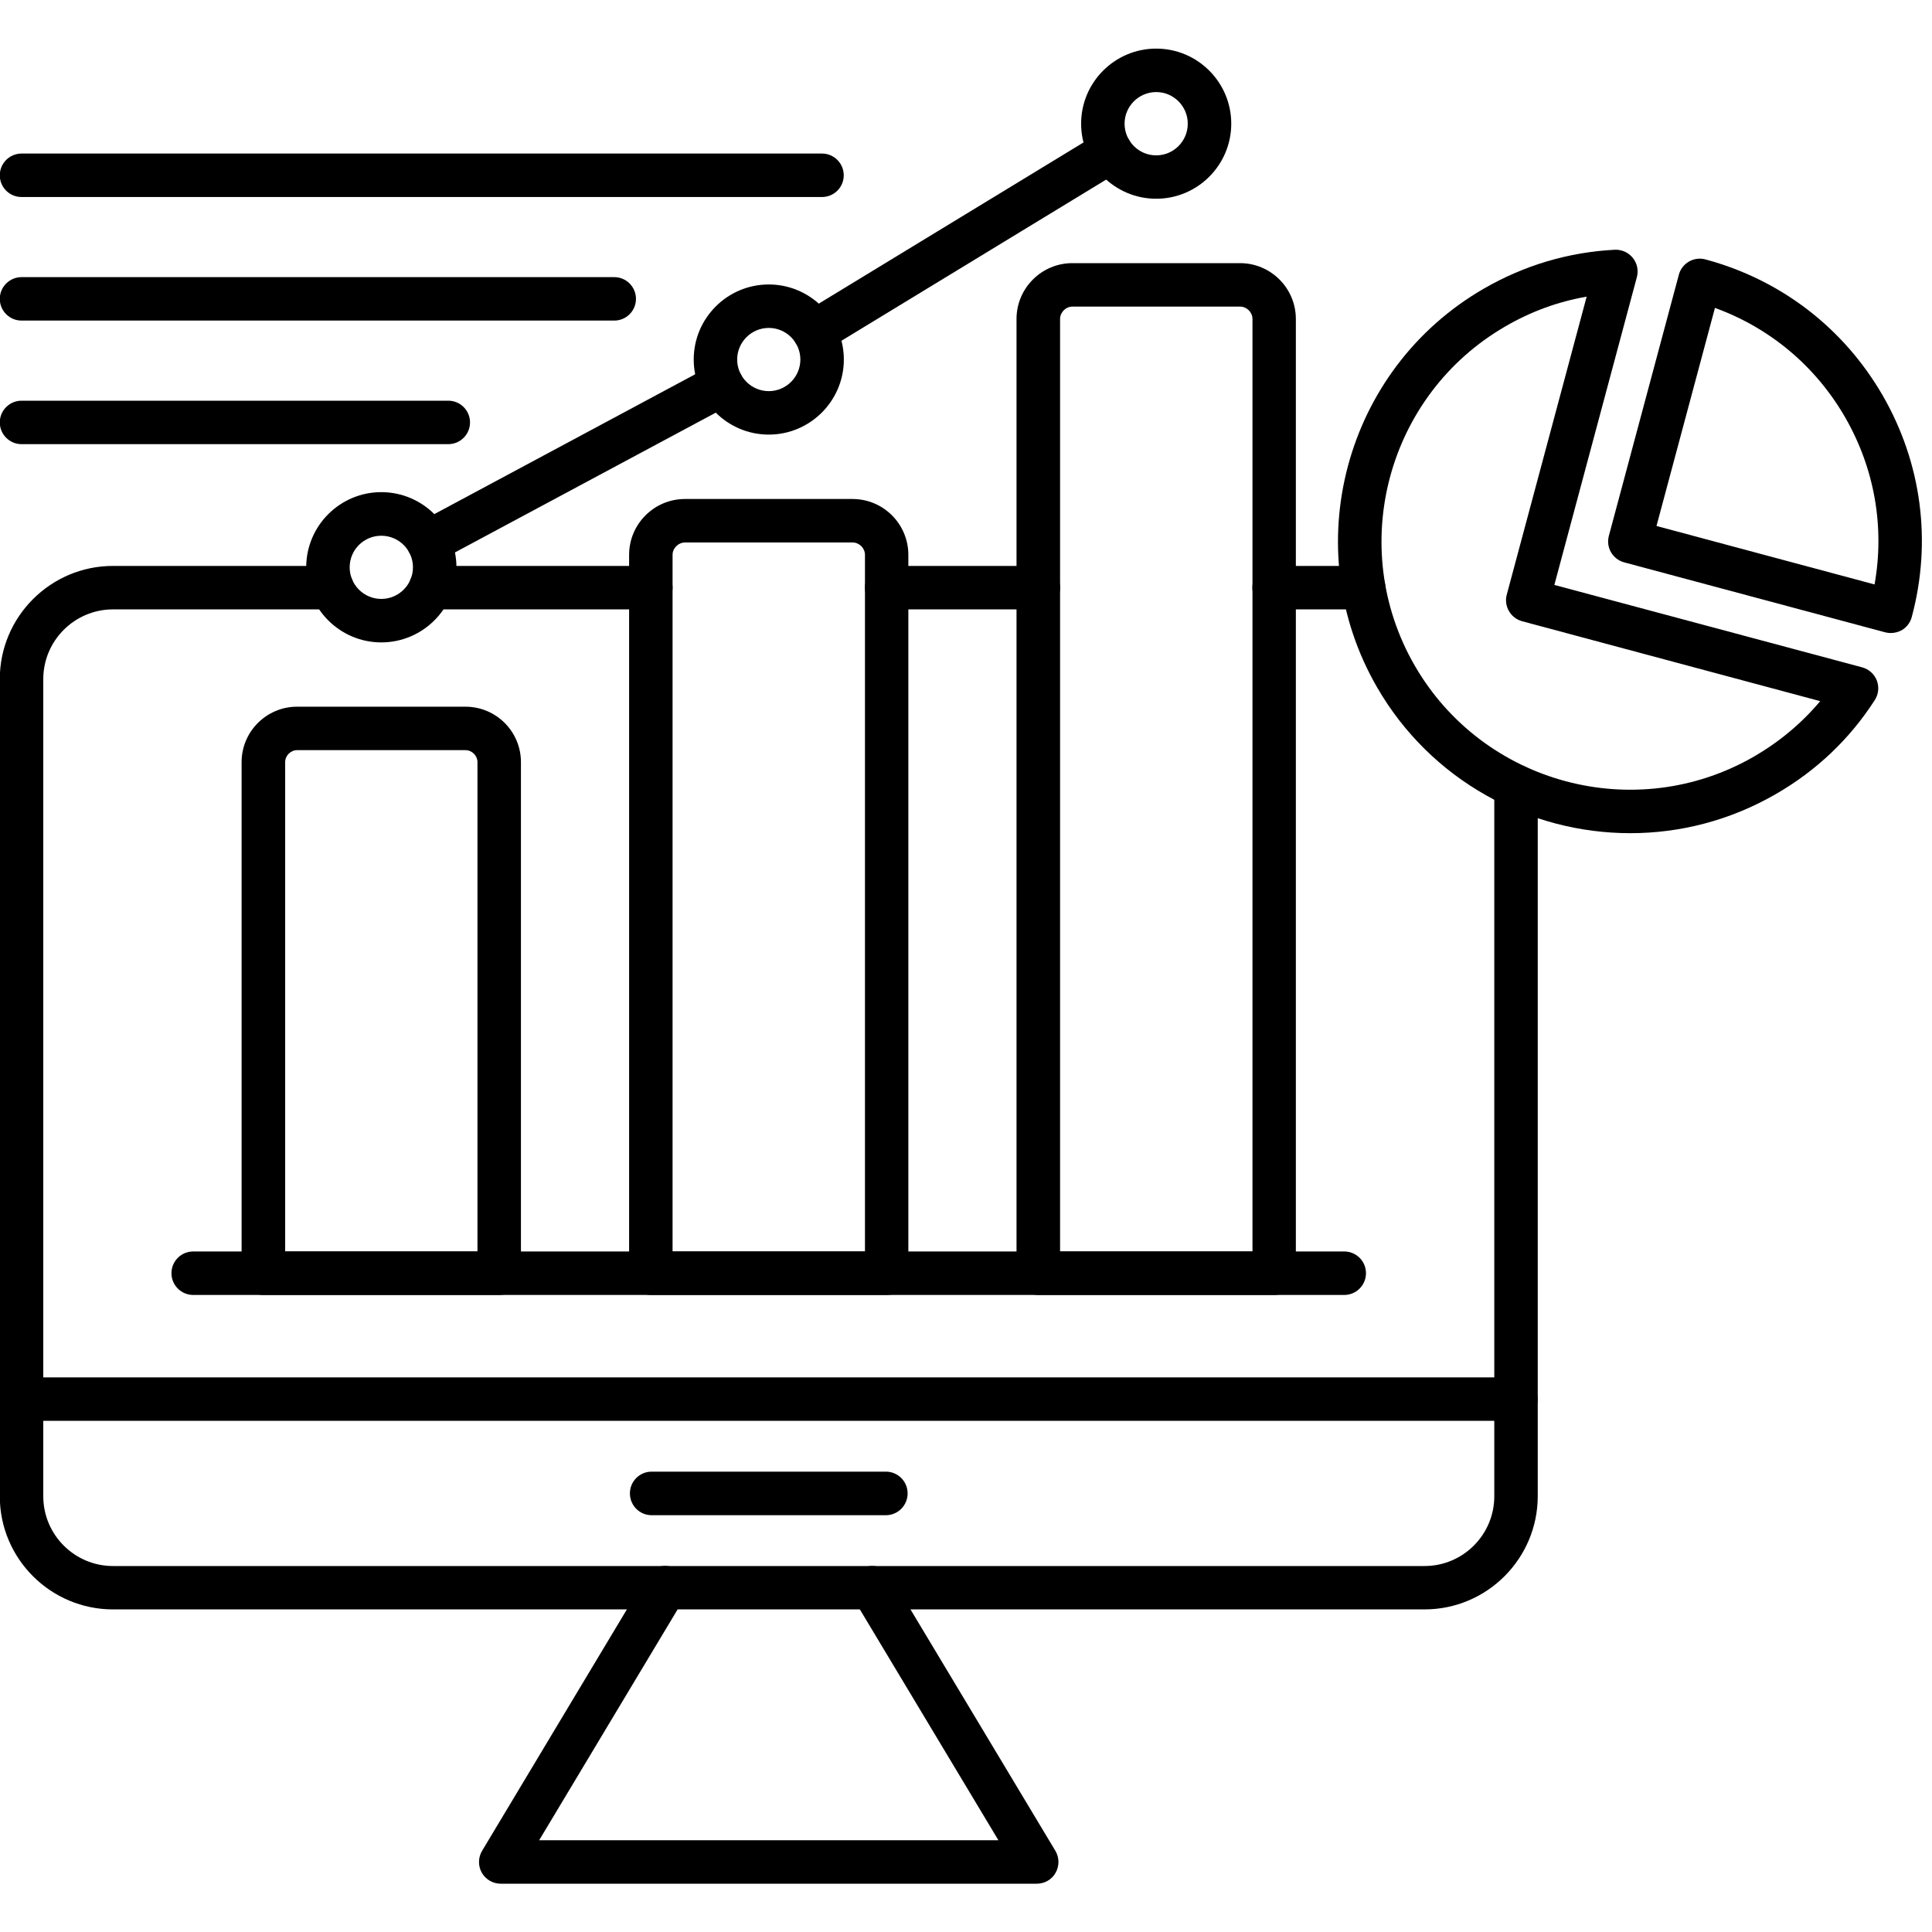
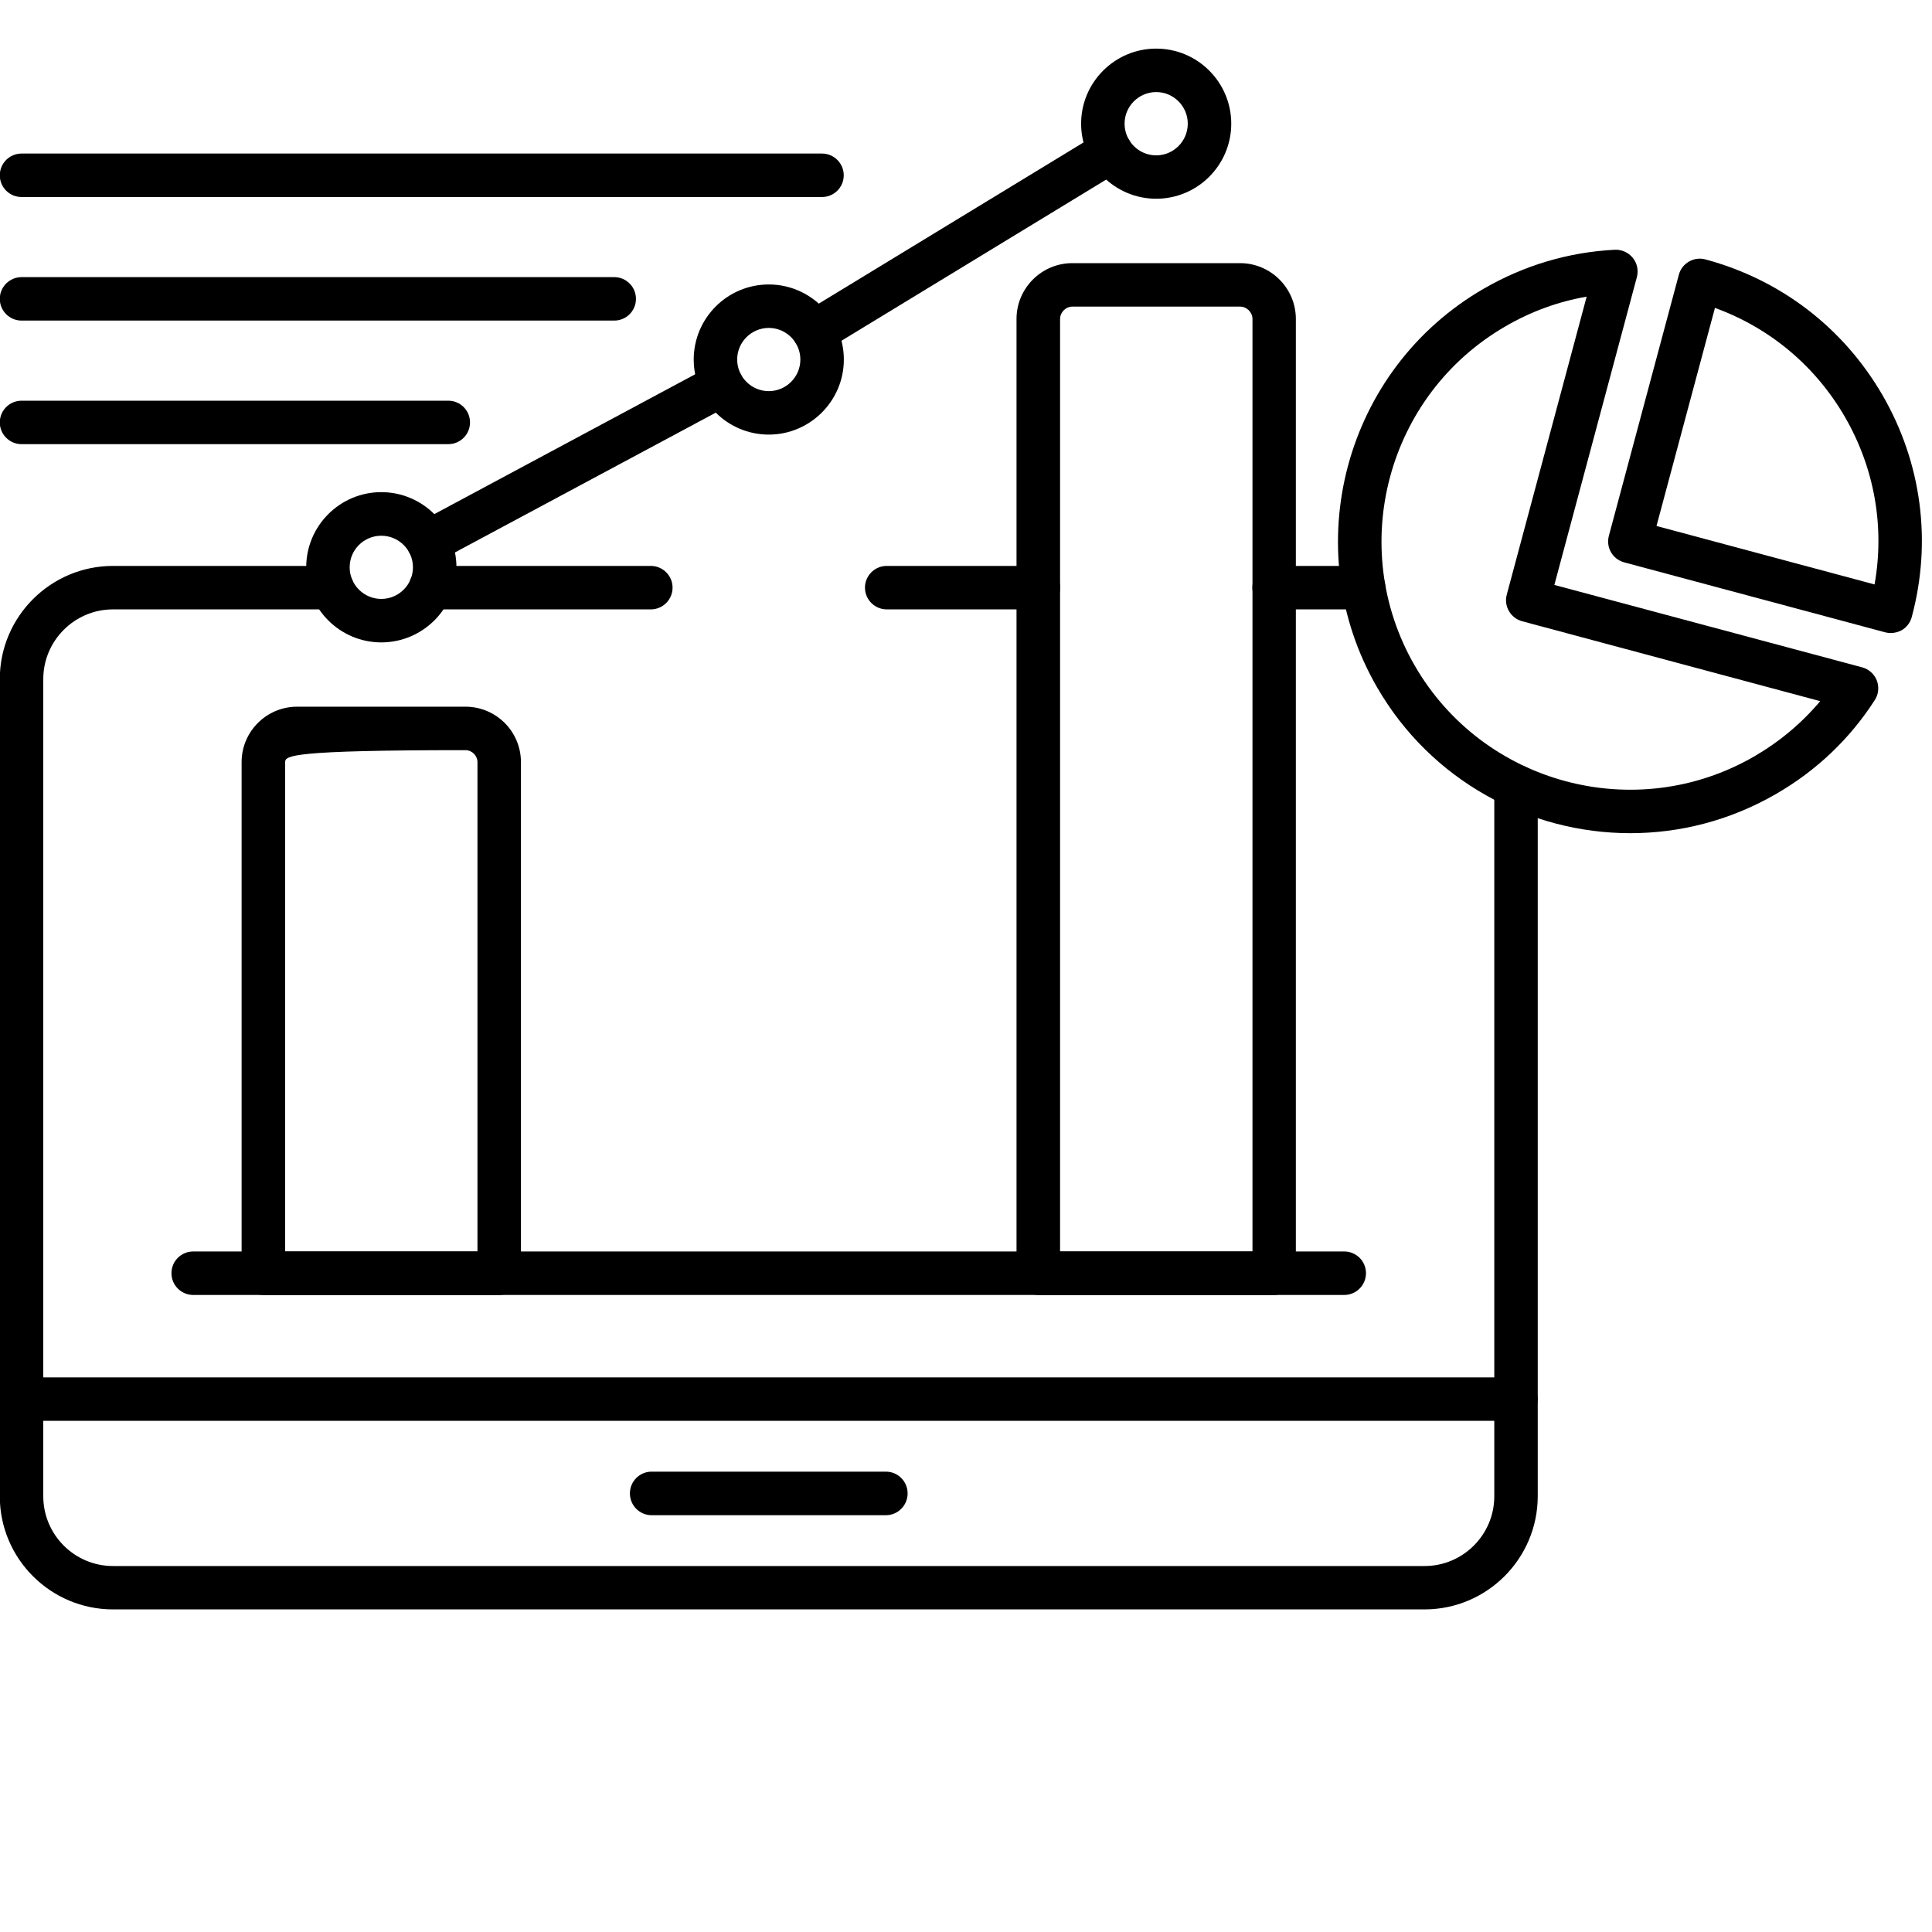
<svg xmlns="http://www.w3.org/2000/svg" width="100" viewBox="0 0 75 75" height="100" preserveAspectRatio="xMidYMid meet">
  <defs>
    <clipPath id="6936999279">
      <path d="M 41 1.875 L 48 1.875 L 48 8 L 41 8 Z M 41 1.875 " clip-rule="nonzero" />
    </clipPath>
    <clipPath id="4427ff7c61">
-       <path d="M 18 60 L 42 60 L 42 73.125 L 18 73.125 Z M 18 60 " clip-rule="nonzero" />
-     </clipPath>
+       </clipPath>
  </defs>
  <path fill="#000000" d="M 52.184 50.27 L 7.5 50.27 C 7.035 50.27 6.656 49.891 6.656 49.426 C 6.656 48.957 7.035 48.582 7.5 48.582 L 52.184 48.582 C 52.648 48.582 53.027 48.957 53.027 49.426 C 53.027 49.891 52.648 50.27 52.184 50.27 Z M 52.184 50.27 " fill-opacity="1" fill-rule="nonzero" />
-   <path fill="#000000" d="M 19.379 50.27 L 10.223 50.27 C 9.758 50.27 9.379 49.891 9.379 49.426 L 9.379 29.586 C 9.379 28.398 10.348 27.434 11.531 27.434 L 18.07 27.434 C 19.258 27.434 20.223 28.398 20.223 29.586 L 20.223 49.422 C 20.223 49.891 19.848 50.27 19.379 50.27 Z M 11.07 48.582 L 18.535 48.582 L 18.535 29.586 C 18.535 29.336 18.324 29.121 18.07 29.121 L 11.531 29.121 C 11.281 29.121 11.07 29.336 11.07 29.586 Z M 11.07 48.582 " fill-opacity="1" fill-rule="nonzero" />
-   <path fill="#000000" d="M 34.422 50.27 L 25.266 50.27 C 24.801 50.27 24.422 49.891 24.422 49.426 L 24.422 21.539 C 24.422 20.344 25.395 19.371 26.59 19.371 L 33.094 19.371 C 34.293 19.371 35.262 20.344 35.262 21.539 L 35.262 49.426 C 35.266 49.891 34.887 50.27 34.422 50.27 Z M 26.109 48.582 L 33.578 48.582 L 33.578 21.539 C 33.578 21.277 33.355 21.059 33.098 21.059 L 26.594 21.059 C 26.332 21.059 26.109 21.281 26.109 21.539 Z M 26.109 48.582 " fill-opacity="1" fill-rule="nonzero" />
+   <path fill="#000000" d="M 19.379 50.27 L 10.223 50.27 C 9.758 50.27 9.379 49.891 9.379 49.426 L 9.379 29.586 C 9.379 28.398 10.348 27.434 11.531 27.434 L 18.07 27.434 C 19.258 27.434 20.223 28.398 20.223 29.586 L 20.223 49.422 C 20.223 49.891 19.848 50.27 19.379 50.27 Z M 11.07 48.582 L 18.535 48.582 L 18.535 29.586 C 18.535 29.336 18.324 29.121 18.07 29.121 C 11.281 29.121 11.07 29.336 11.07 29.586 Z M 11.07 48.582 " fill-opacity="1" fill-rule="nonzero" />
  <path fill="#000000" d="M 49.461 50.27 L 40.305 50.27 C 39.84 50.27 39.461 49.891 39.461 49.426 L 39.461 12.383 C 39.461 11.188 40.434 10.215 41.629 10.215 L 48.137 10.215 C 49.332 10.215 50.305 11.188 50.305 12.383 L 50.305 49.426 C 50.305 49.891 49.93 50.27 49.461 50.27 Z M 41.152 48.582 L 48.621 48.582 L 48.621 12.383 C 48.621 12.121 48.398 11.902 48.137 11.902 L 41.633 11.902 C 41.371 11.902 41.152 12.125 41.152 12.383 Z M 41.152 48.582 " fill-opacity="1" fill-rule="nonzero" />
  <path fill="#000000" d="M 14.801 24.938 C 13.195 24.938 11.887 23.629 11.887 22.023 C 11.887 20.414 13.195 19.105 14.801 19.105 C 16.41 19.105 17.719 20.414 17.719 22.023 C 17.719 23.629 16.41 24.938 14.801 24.938 Z M 14.801 20.797 C 14.125 20.797 13.574 21.344 13.574 22.023 C 13.574 22.699 14.125 23.25 14.801 23.25 C 15.48 23.25 16.031 22.699 16.031 22.023 C 16.031 21.344 15.477 20.797 14.801 20.797 Z M 14.801 20.797 " fill-opacity="1" fill-rule="nonzero" />
  <path fill="#000000" d="M 29.844 16.871 C 28.234 16.871 26.93 15.562 26.93 13.957 C 26.93 12.352 28.234 11.043 29.844 11.043 C 31.449 11.043 32.758 12.352 32.758 13.957 C 32.758 15.562 31.449 16.871 29.844 16.871 Z M 29.844 12.73 C 29.168 12.73 28.617 13.281 28.617 13.957 C 28.617 14.633 29.168 15.184 29.844 15.184 C 30.52 15.184 31.07 14.633 31.07 13.957 C 31.07 13.281 30.52 12.73 29.844 12.73 Z M 29.844 12.73 " fill-opacity="1" fill-rule="nonzero" />
  <g clip-path="url(#6936999279)">
    <path fill="#000000" d="M 44.883 7.715 C 43.277 7.715 41.969 6.406 41.969 4.801 C 41.969 3.195 43.277 1.887 44.883 1.887 C 46.492 1.887 47.797 3.195 47.797 4.801 C 47.797 6.406 46.492 7.715 44.883 7.715 Z M 44.883 3.574 C 44.207 3.574 43.656 4.125 43.656 4.801 C 43.656 5.48 44.207 6.031 44.883 6.031 C 45.559 6.031 46.109 5.48 46.109 4.801 C 46.109 4.125 45.559 3.574 44.883 3.574 Z M 44.883 3.574 " fill-opacity="1" fill-rule="nonzero" />
  </g>
  <path fill="#000000" d="M 16.629 21.887 C 16.328 21.887 16.035 21.727 15.883 21.441 C 15.66 21.031 15.816 20.52 16.227 20.297 L 27.617 14.191 C 28.031 13.973 28.539 14.125 28.762 14.535 C 28.98 14.945 28.828 15.457 28.418 15.68 L 17.027 21.785 C 16.898 21.855 16.762 21.887 16.629 21.887 Z M 31.613 13.723 C 31.328 13.723 31.051 13.582 30.891 13.32 C 30.648 12.922 30.773 12.402 31.172 12.16 L 42.676 5.156 C 43.074 4.914 43.594 5.039 43.836 5.438 C 44.078 5.836 43.953 6.355 43.555 6.598 L 32.051 13.602 C 31.914 13.684 31.762 13.723 31.613 13.723 Z M 31.613 13.723 " fill-opacity="1" fill-rule="nonzero" />
  <path fill="#000000" d="M 17.402 17.242 L 0.836 17.242 C 0.371 17.242 -0.008 16.863 -0.008 16.398 C -0.008 15.934 0.371 15.555 0.836 15.555 L 17.402 15.555 C 17.871 15.555 18.246 15.934 18.246 16.398 C 18.246 16.863 17.871 17.242 17.402 17.242 Z M 17.402 17.242 " fill-opacity="1" fill-rule="nonzero" />
  <path fill="#000000" d="M 23.844 12.445 L 0.836 12.445 C 0.371 12.445 -0.008 12.066 -0.008 11.602 C -0.008 11.137 0.371 10.758 0.836 10.758 L 23.844 10.758 C 24.312 10.758 24.688 11.137 24.688 11.602 C 24.688 12.066 24.312 12.445 23.844 12.445 Z M 23.844 12.445 " fill-opacity="1" fill-rule="nonzero" />
  <path fill="#000000" d="M 31.91 7.648 L 0.836 7.648 C 0.371 7.648 -0.008 7.273 -0.008 6.805 C -0.008 6.34 0.371 5.961 0.836 5.961 L 31.91 5.961 C 32.375 5.961 32.754 6.34 32.754 6.805 C 32.754 7.273 32.375 7.648 31.91 7.648 Z M 31.91 7.648 " fill-opacity="1" fill-rule="nonzero" />
  <path fill="#000000" d="M 55.297 62.477 L 4.387 62.477 C 1.965 62.477 -0.008 60.508 -0.008 58.086 L -0.008 26.363 C -0.008 23.941 1.965 21.969 4.387 21.969 L 12.887 21.969 C 13.355 21.969 13.73 22.348 13.73 22.812 C 13.73 23.277 13.355 23.656 12.887 23.656 L 4.387 23.656 C 2.895 23.656 1.68 24.871 1.68 26.363 L 1.68 58.086 C 1.68 59.578 2.895 60.793 4.387 60.793 L 55.301 60.793 C 56.793 60.793 58.008 59.578 58.008 58.086 L 58.008 30.527 C 58.008 30.062 58.383 29.684 58.852 29.684 C 59.316 29.684 59.695 30.062 59.695 30.527 L 59.695 58.086 C 59.691 60.508 57.723 62.477 55.297 62.477 Z M 52.938 23.656 L 49.461 23.656 C 48.996 23.656 48.617 23.277 48.617 22.812 C 48.617 22.348 48.996 21.969 49.461 21.969 L 52.938 21.969 C 53.402 21.969 53.781 22.348 53.781 22.812 C 53.781 23.277 53.402 23.656 52.938 23.656 Z M 40.309 23.656 L 34.422 23.656 C 33.957 23.656 33.578 23.277 33.578 22.812 C 33.578 22.348 33.957 21.969 34.422 21.969 L 40.309 21.969 C 40.773 21.969 41.152 22.348 41.152 22.812 C 41.152 23.277 40.773 23.656 40.309 23.656 Z M 25.266 23.656 L 16.715 23.656 C 16.25 23.656 15.871 23.277 15.871 22.812 C 15.871 22.348 16.25 21.969 16.715 21.969 L 25.266 21.969 C 25.73 21.969 26.109 22.348 26.109 22.812 C 26.109 23.277 25.73 23.656 25.266 23.656 Z M 25.266 23.656 " fill-opacity="1" fill-rule="nonzero" />
  <path fill="#000000" d="M 58.848 55.156 L 0.836 55.156 C 0.371 55.156 -0.008 54.777 -0.008 54.312 C -0.008 53.848 0.371 53.469 0.836 53.469 L 58.848 53.469 C 59.316 53.469 59.691 53.848 59.691 54.312 C 59.691 54.777 59.316 55.156 58.848 55.156 Z M 58.848 55.156 " fill-opacity="1" fill-rule="nonzero" />
  <g clip-path="url(#4427ff7c61)">
    <path fill="#000000" d="M 40.25 73.125 L 19.438 73.125 C 19.133 73.125 18.855 72.961 18.703 72.699 C 18.555 72.434 18.559 72.109 18.715 71.848 L 25.102 61.199 C 25.344 60.797 25.859 60.668 26.262 60.91 C 26.66 61.148 26.793 61.668 26.551 62.066 L 20.93 71.438 L 38.758 71.438 L 33.133 62.066 C 32.895 61.668 33.023 61.148 33.422 60.91 C 33.82 60.672 34.34 60.801 34.578 61.199 L 40.969 71.848 C 41.125 72.105 41.129 72.434 40.98 72.699 C 40.832 72.965 40.551 73.125 40.25 73.125 Z M 40.25 73.125 " fill-opacity="1" fill-rule="nonzero" />
  </g>
  <path fill="#000000" d="M 34.391 58.82 L 25.297 58.82 C 24.828 58.82 24.453 58.441 24.453 57.973 C 24.453 57.508 24.828 57.129 25.297 57.129 L 34.391 57.129 C 34.855 57.129 35.234 57.508 35.234 57.973 C 35.234 58.441 34.855 58.82 34.391 58.82 Z M 34.391 58.82 " fill-opacity="1" fill-rule="nonzero" />
  <path fill="#000000" d="M 63.289 32.344 C 59.371 32.344 55.555 30.312 53.457 26.68 C 50.332 21.27 52.191 14.328 57.605 11.203 C 59.176 10.297 60.887 9.789 62.688 9.695 C 62.957 9.684 63.215 9.801 63.383 10.008 C 63.555 10.219 63.613 10.496 63.543 10.758 L 60.34 22.707 L 72.289 25.906 C 72.551 25.977 72.762 26.168 72.859 26.418 C 72.953 26.672 72.926 26.953 72.777 27.18 C 71.801 28.695 70.508 29.922 68.934 30.828 C 67.156 31.855 65.211 32.344 63.289 32.344 Z M 61.594 11.516 C 60.492 11.707 59.438 12.09 58.449 12.664 C 53.844 15.324 52.262 21.23 54.918 25.836 C 57.578 30.441 63.488 32.027 68.094 29.367 C 69.082 28.793 69.941 28.074 70.66 27.219 L 59.09 24.117 C 58.875 24.059 58.691 23.918 58.578 23.723 C 58.465 23.531 58.434 23.301 58.492 23.086 Z M 61.594 11.516 " fill-opacity="1" fill-rule="nonzero" />
  <path fill="#000000" d="M 73.402 24.574 C 73.328 24.574 73.254 24.566 73.184 24.547 L 63.055 21.832 C 62.836 21.773 62.652 21.633 62.539 21.438 C 62.426 21.242 62.398 21.016 62.457 20.797 L 65.172 10.668 C 65.289 10.219 65.754 9.949 66.203 10.07 C 69.129 10.855 71.57 12.73 73.086 15.352 C 74.598 17.973 75 21.027 74.215 23.949 C 74.16 24.168 74.016 24.352 73.824 24.465 C 73.695 24.535 73.547 24.574 73.402 24.574 Z M 64.305 20.418 L 72.77 22.688 C 73.168 20.457 72.77 18.18 71.625 16.195 C 70.477 14.207 68.703 12.727 66.574 11.953 Z M 64.305 20.418 " fill-opacity="1" fill-rule="nonzero" />
</svg>